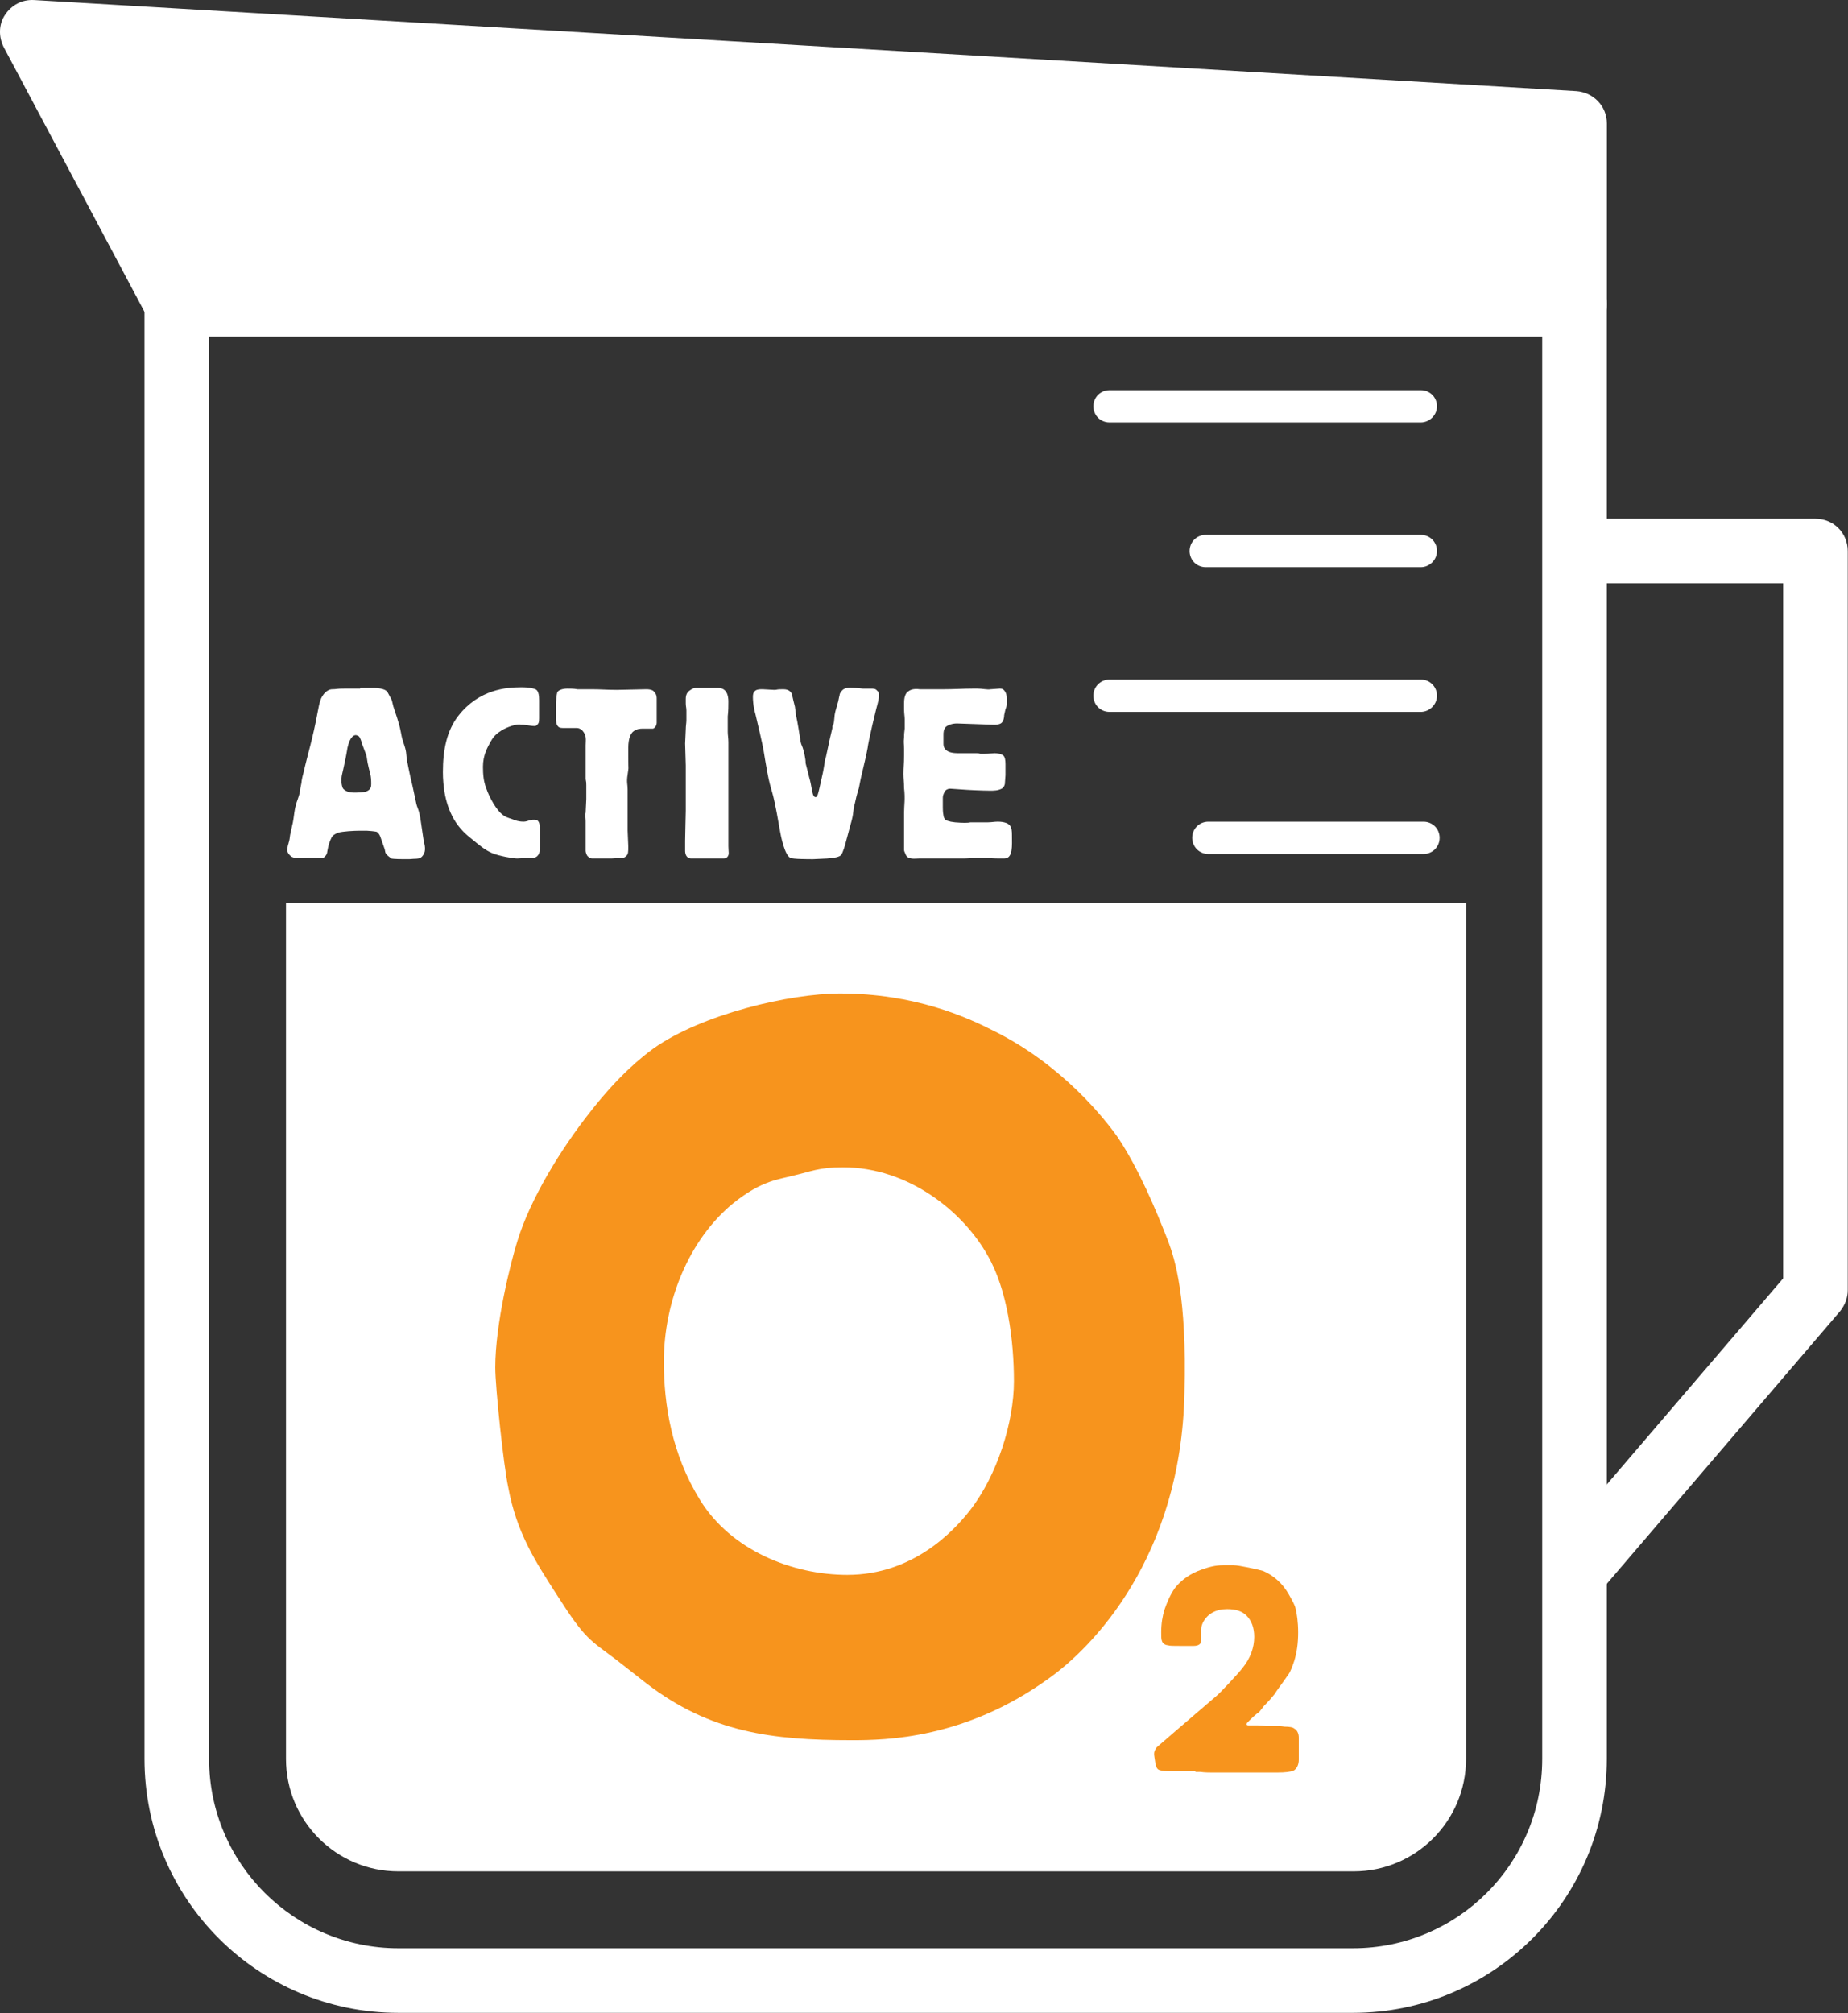
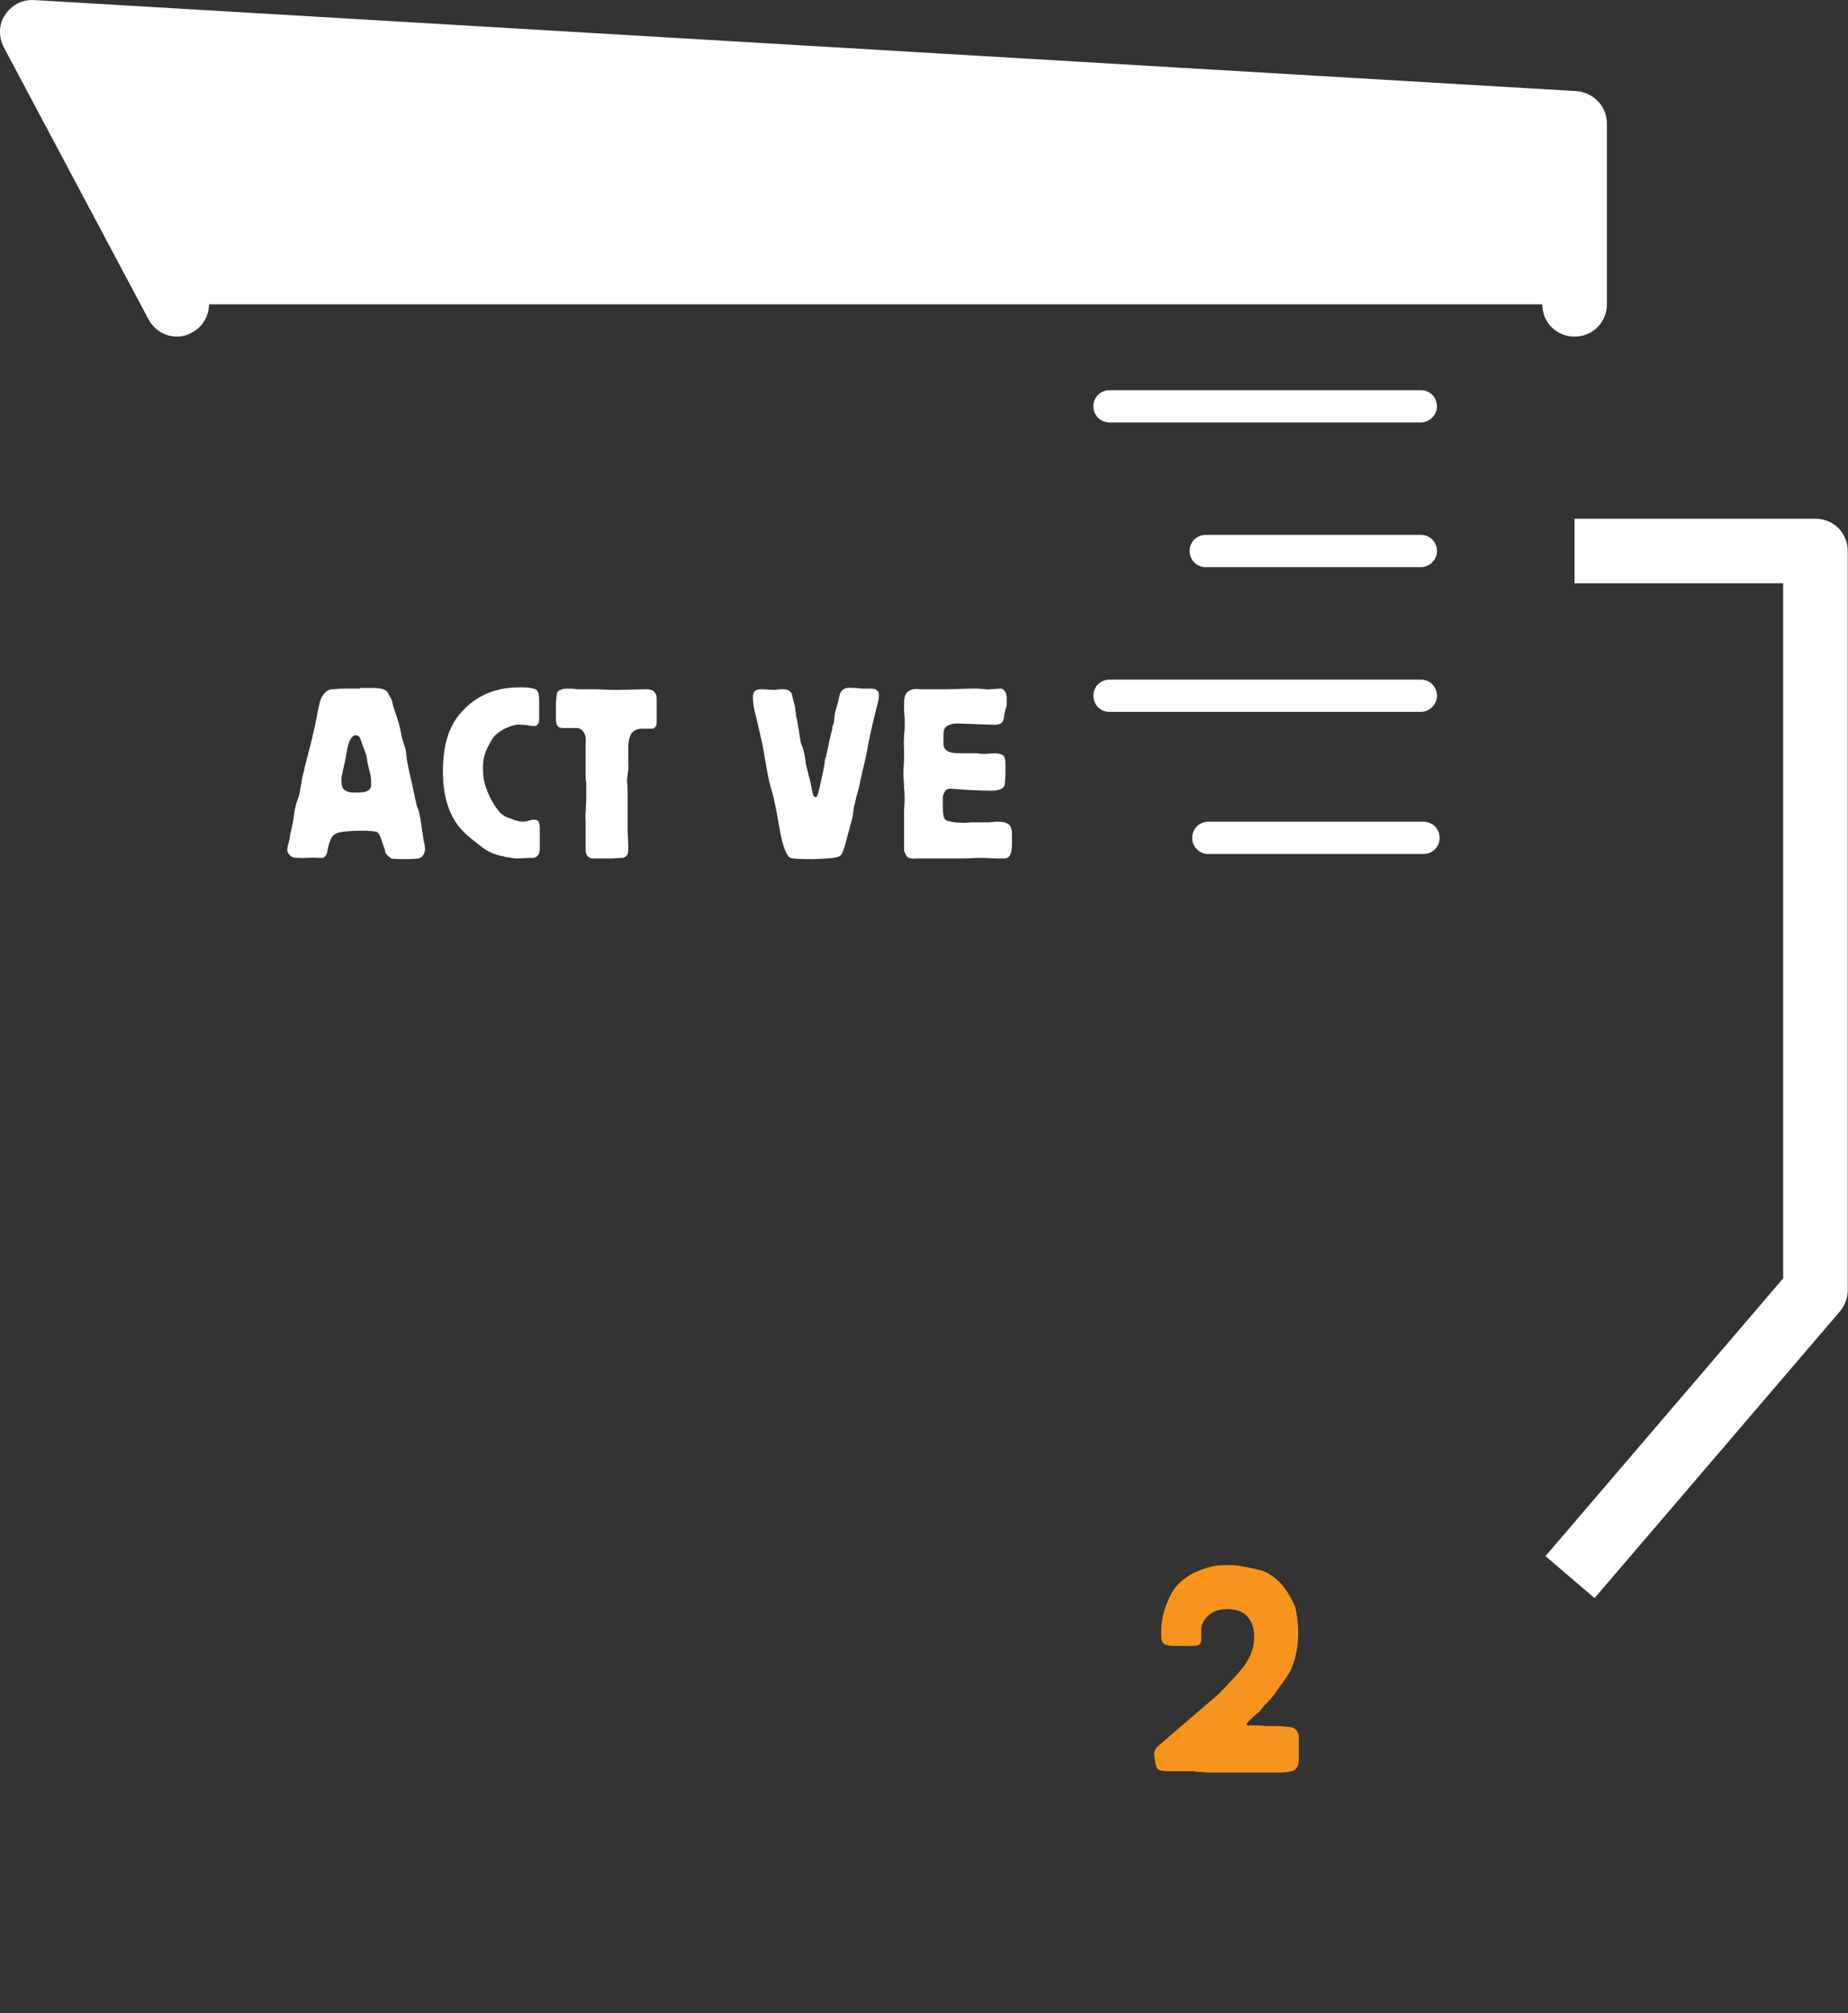
<svg xmlns="http://www.w3.org/2000/svg" viewBox="0 0 100.987 110" fill="none">
  <rect x="0" y="0" width="100.987" height="110" fill="#333333" stroke="none" />
-   <path d="M73.935 109.986H21.768C14.108 109.986 7.896 103.773 7.896 96.114V16.628C7.896 15.639 8.673 14.863 9.661 14.863H86.041C87.03 14.863 87.806 15.639 87.806 16.628V96.114C87.806 103.773 81.594 109.986 73.935 109.986ZM11.426 18.392V96.114C11.426 101.832 16.085 106.456 21.768 106.456H73.935C79.653 106.456 84.277 101.832 84.277 96.114V18.392H11.426Z" fill="white" />
-   <path d="M21.769 102.256C18.381 102.256 15.628 99.503 15.628 96.114V49.347H80.114V96.114C80.114 99.503 77.361 102.256 73.972 102.256H21.769Z" fill="white" />
  <path d="M86.044 16.628V6.745L1.758 1.768L9.664 16.628" fill="white" />
  <path d="M9.663 18.392C9.028 18.392 8.428 18.039 8.11 17.439L0.204 2.579C-0.079 2.015 -0.079 1.344 0.274 0.814C0.627 0.285 1.192 -0.033 1.863 0.003L86.149 4.979C87.067 5.05 87.809 5.791 87.809 6.744V16.627C87.809 17.615 87.032 18.392 86.043 18.392C85.055 18.392 84.279 17.615 84.279 16.627V8.403L4.792 3.709L11.216 15.78C11.675 16.627 11.357 17.721 10.475 18.18C10.228 18.321 9.945 18.392 9.663 18.392Z" fill="white" />
  <path d="M77.644 23.085H60.631C60.137 23.085 59.749 22.697 59.749 22.203C59.749 21.709 60.137 21.32 60.631 21.32H77.644C78.138 21.32 78.526 21.709 78.526 22.203C78.526 22.697 78.103 23.085 77.644 23.085Z" fill="white" />
  <path d="M77.644 38.9H60.631C60.137 38.9 59.749 38.512 59.749 38.018C59.749 37.524 60.137 37.135 60.631 37.135H77.644C78.138 37.135 78.526 37.524 78.526 38.018C78.526 38.512 78.103 38.9 77.644 38.9Z" fill="white" />
  <path d="M77.644 30.992H65.89C65.396 30.992 65.008 30.604 65.008 30.11C65.008 29.615 65.396 29.227 65.89 29.227H77.644C78.138 29.227 78.526 29.615 78.526 30.11C78.526 30.604 78.103 30.992 77.644 30.992Z" fill="white" />
  <path d="M77.786 46.664H66.033C65.539 46.664 65.15 46.275 65.15 45.781C65.15 45.287 65.539 44.899 66.033 44.899H77.786C78.281 44.899 78.669 45.287 78.669 45.781C78.669 46.275 78.281 46.664 77.786 46.664Z" fill="white" />
  <path d="M19.685 37.591C19.861 37.591 19.932 37.591 20.108 37.591C20.214 37.591 20.356 37.591 20.461 37.591C20.603 37.591 20.991 37.627 21.132 37.768C21.203 37.838 21.308 38.086 21.379 38.191C21.45 38.332 21.45 38.509 21.556 38.791L21.697 39.215C21.767 39.462 21.838 39.639 21.909 40.027C21.944 40.203 21.944 40.274 22.05 40.591C22.226 41.086 22.191 41.191 22.226 41.474C22.367 42.215 22.473 42.674 22.544 42.956L22.756 43.945C22.791 44.086 22.862 44.227 22.897 44.368C22.932 44.474 22.932 44.58 22.967 44.686L23.144 45.886C23.179 46.062 23.285 46.38 23.179 46.627C23.109 46.768 23.038 46.839 22.967 46.874C22.826 46.945 22.72 46.909 22.367 46.945H22.085C22.014 46.945 21.52 46.945 21.379 46.909C21.308 46.839 21.238 46.804 21.167 46.733C21.026 46.592 21.061 46.556 21.026 46.415L20.779 45.709C20.708 45.533 20.638 45.498 20.603 45.462C20.532 45.427 20.108 45.392 20.038 45.392H19.685C19.332 45.392 18.732 45.427 18.485 45.498C18.308 45.568 18.167 45.639 18.097 45.815C18.026 45.956 17.955 46.133 17.885 46.521C17.885 46.592 17.849 46.733 17.744 46.804C17.708 46.874 17.638 46.874 17.602 46.874C17.497 46.874 17.426 46.874 17.32 46.874C16.967 46.839 16.614 46.909 16.296 46.874C16.085 46.874 15.979 46.874 15.838 46.733C15.767 46.662 15.696 46.556 15.696 46.451C15.696 46.415 15.732 46.133 15.767 46.098C15.767 46.027 15.802 45.992 15.802 45.956C15.838 45.815 15.838 45.674 15.873 45.533L15.944 45.215C16.049 44.792 16.049 44.615 16.085 44.403C16.155 43.909 16.261 43.733 16.332 43.486C16.402 43.274 16.367 43.274 16.473 42.78C16.473 42.674 16.544 42.356 16.579 42.25C16.826 41.156 17.073 40.45 17.355 38.932C17.461 38.403 17.497 38.086 17.814 37.803C17.991 37.662 18.097 37.662 18.202 37.662C18.379 37.662 18.379 37.627 18.838 37.627H19.685V37.591ZM19.791 40.662C19.755 40.521 19.685 40.309 19.614 40.238C19.579 40.203 19.473 40.168 19.438 40.168C19.297 40.168 19.05 40.344 18.944 41.121C18.908 41.333 18.908 41.333 18.802 41.827C18.732 42.18 18.661 42.391 18.661 42.533C18.661 42.568 18.661 42.603 18.661 42.603C18.661 42.674 18.661 42.709 18.661 42.744C18.661 42.815 18.697 42.992 18.732 43.062C18.767 43.133 18.944 43.309 19.332 43.309C19.473 43.309 19.897 43.309 20.038 43.239C20.285 43.133 20.285 42.956 20.285 42.815C20.285 42.356 20.214 42.25 20.144 41.933C20.038 41.509 20.073 41.439 20.003 41.227L19.791 40.662Z" fill="white" />
  <path d="M28.262 46.91C28.015 46.91 27.274 46.769 26.921 46.628C26.497 46.451 26.18 46.169 26.003 46.028C25.615 45.71 25.262 45.463 24.909 44.933C24.309 44.016 24.203 42.922 24.203 42.18C24.203 40.98 24.415 39.922 25.05 39.11C26.18 37.663 27.697 37.557 28.439 37.557C28.686 37.557 28.897 37.557 29.145 37.627C29.321 37.663 29.462 37.733 29.462 38.262C29.462 38.58 29.462 38.404 29.462 38.651V38.757C29.462 38.933 29.462 39.039 29.462 39.251C29.462 39.498 29.427 39.533 29.356 39.604C29.321 39.639 29.286 39.674 29.215 39.674C29.039 39.674 28.933 39.639 28.615 39.604H28.474C28.227 39.533 27.697 39.745 27.45 39.886C27.168 40.063 26.991 40.204 26.815 40.521C26.639 40.839 26.392 41.263 26.392 41.898C26.392 42.321 26.427 42.71 26.568 43.063C26.745 43.592 27.133 44.263 27.45 44.51C27.627 44.651 27.768 44.686 27.98 44.757C28.156 44.828 28.333 44.898 28.615 44.898C28.721 44.898 28.827 44.863 28.933 44.828C29.003 44.828 29.074 44.792 29.109 44.792H29.18C29.286 44.792 29.356 44.792 29.427 44.898C29.498 45.004 29.498 45.181 29.498 45.251C29.498 45.322 29.498 45.392 29.498 45.463C29.498 45.534 29.498 45.569 29.498 45.639V46.275C29.498 46.416 29.498 46.592 29.427 46.698C29.356 46.804 29.25 46.91 28.933 46.875L28.262 46.91Z" fill="white" />
  <path d="M35.321 37.663C35.569 37.663 35.71 37.733 35.745 37.804C35.886 37.945 35.886 38.086 35.886 38.192V38.827C35.886 38.898 35.886 38.969 35.886 39.075C35.886 39.18 35.886 39.286 35.886 39.392C35.886 39.428 35.886 39.463 35.886 39.498C35.886 39.569 35.851 39.675 35.816 39.71C35.816 39.71 35.745 39.816 35.675 39.816H35.11C35.004 39.816 34.792 39.816 34.58 39.992C34.51 40.063 34.333 40.274 34.333 40.875V41.298C34.333 42.322 34.369 41.757 34.298 42.322C34.227 42.745 34.298 42.851 34.298 43.134V43.946C34.298 44.192 34.298 44.263 34.298 44.651C34.298 44.934 34.298 45.004 34.298 45.393L34.333 46.24C34.333 46.557 34.333 46.663 34.227 46.769C34.157 46.84 34.086 46.875 34.016 46.875L33.416 46.91C33.168 46.91 32.992 46.91 32.886 46.91H32.357C32.286 46.91 32.18 46.875 32.074 46.734C32.039 46.663 32.004 46.557 32.004 46.487V46.028C32.004 45.992 32.004 45.922 32.004 45.887C32.004 45.816 32.004 45.71 32.004 45.64C32.004 45.393 32.004 45.11 32.004 44.863C32.004 44.722 31.968 44.545 32.004 44.404L32.039 43.663C32.039 43.522 32.039 43.381 32.039 43.275C32.039 43.204 32.039 43.134 32.039 43.098C32.039 43.028 32.039 42.992 32.039 42.922C32.039 42.781 32.039 42.745 32.004 42.569C32.004 42.286 32.004 42.286 32.004 41.934V40.733C32.004 40.416 32.074 40.204 31.827 39.922C31.721 39.816 31.615 39.781 31.51 39.781H30.768C30.592 39.781 30.521 39.745 30.451 39.639C30.415 39.569 30.38 39.463 30.38 39.251C30.38 39.11 30.38 38.827 30.38 38.651V38.439C30.38 38.369 30.415 37.945 30.451 37.839C30.486 37.733 30.698 37.627 31.015 37.627C31.192 37.627 31.368 37.627 31.545 37.663C31.792 37.663 32.074 37.663 32.321 37.663C32.78 37.663 33.239 37.698 33.698 37.698L35.321 37.663Z" fill="white" />
-   <path d="M37.475 39.85C37.475 39.674 37.51 39.497 37.51 39.356C37.51 39.285 37.51 39.215 37.51 39.144C37.51 39.038 37.51 38.932 37.51 38.827C37.51 38.685 37.475 38.579 37.475 38.438V38.191C37.475 38.121 37.475 37.874 37.687 37.733C37.828 37.627 37.934 37.591 38.04 37.591H39.24C39.734 37.591 39.805 38.05 39.805 38.332C39.805 38.579 39.805 38.827 39.769 39.144V39.744C39.769 39.815 39.769 39.886 39.769 39.992C39.769 40.168 39.805 40.344 39.805 40.556V41.368C39.805 41.686 39.805 41.897 39.805 42.427C39.805 42.815 39.805 42.956 39.805 43.203V45.074C39.805 45.251 39.805 45.427 39.805 45.604C39.805 45.639 39.805 45.674 39.805 45.709C39.805 45.815 39.805 45.851 39.805 45.921V46.239C39.805 46.556 39.875 46.698 39.734 46.839C39.663 46.909 39.628 46.909 39.487 46.909C39.275 46.909 39.24 46.909 38.887 46.909H37.757C37.652 46.909 37.546 46.839 37.51 46.768C37.44 46.662 37.44 46.521 37.44 46.486C37.44 46.451 37.44 46.451 37.44 46.345C37.44 46.239 37.44 46.239 37.44 46.203V45.956C37.44 45.604 37.475 44.509 37.475 44.297V41.827L37.44 40.627L37.475 39.85Z" fill="white" />
  <path d="M43.51 39.145C43.545 39.322 43.545 39.216 43.757 40.557C43.793 40.734 43.828 40.698 43.934 41.087C44.11 41.934 43.934 41.404 44.11 42.04L44.216 42.463C44.287 42.71 44.322 42.887 44.357 43.099C44.392 43.275 44.428 43.557 44.569 43.557C44.675 43.557 44.71 43.346 44.781 43.063L44.922 42.428C44.993 42.145 45.028 41.863 45.063 41.687C45.063 41.581 45.098 41.475 45.134 41.369C45.204 41.051 45.275 40.698 45.346 40.381L45.487 39.781C45.487 39.745 45.487 39.745 45.487 39.71C45.487 39.675 45.487 39.64 45.522 39.64C45.628 39.357 45.557 39.216 45.663 38.828L45.804 38.333C45.84 38.192 45.84 38.122 45.875 38.016C45.875 37.91 45.945 37.804 46.016 37.734C46.193 37.522 46.546 37.592 46.757 37.592L47.146 37.628C47.322 37.628 47.357 37.628 47.463 37.628C47.499 37.628 47.569 37.628 47.605 37.628C47.71 37.628 47.851 37.628 47.922 37.734C48.028 37.804 48.028 37.91 48.028 38.016C48.028 38.192 47.993 38.333 47.887 38.722L47.675 39.604C47.322 41.157 47.499 40.487 47.357 41.157C47.287 41.51 47.11 42.216 47.04 42.534L46.934 43.063C46.793 43.522 46.863 43.31 46.793 43.557C46.757 43.734 46.757 43.734 46.722 43.875C46.581 44.369 46.687 44.369 46.475 45.075L46.228 45.993C46.193 46.169 46.051 46.593 45.981 46.699C45.875 46.84 45.593 46.875 45.204 46.91L44.428 46.946C44.145 46.946 43.334 46.946 43.192 46.875C42.875 46.734 42.663 45.64 42.628 45.428L42.451 44.44C42.133 42.746 42.133 43.452 41.816 41.546C41.745 41.122 41.745 41.016 41.534 40.098L41.286 39.039C41.145 38.545 41.145 38.192 41.145 38.087C41.145 37.981 41.145 37.839 41.286 37.734C41.392 37.663 41.534 37.663 41.675 37.663L42.31 37.698C42.522 37.698 42.345 37.663 42.804 37.663C42.945 37.663 43.122 37.698 43.228 37.839C43.298 37.945 43.298 38.087 43.44 38.616L43.51 39.145Z" fill="white" />
-   <path d="M51.628 37.663C52.157 37.663 52.651 37.627 53.181 37.627C53.251 37.627 53.357 37.627 53.428 37.627C53.675 37.627 53.957 37.698 54.134 37.663L54.628 37.627C54.734 37.627 54.804 37.627 54.91 37.769C54.981 37.875 55.016 37.98 55.016 38.192C55.016 38.263 55.016 38.228 55.016 38.439C55.016 38.616 54.981 38.651 54.946 38.757L54.875 39.075C54.875 39.216 54.84 39.392 54.734 39.498C54.699 39.533 54.593 39.604 54.346 39.604L52.298 39.533C52.051 39.533 51.839 39.604 51.698 39.71C51.557 39.851 51.557 40.028 51.557 40.169V40.31C51.557 40.38 51.557 40.416 51.557 40.451C51.557 40.486 51.557 40.557 51.557 40.628C51.557 40.698 51.557 40.839 51.663 40.945C51.804 41.122 52.122 41.157 52.334 41.157H52.863C53.04 41.157 53.146 41.157 53.357 41.157C53.534 41.157 53.428 41.157 53.569 41.192H53.781C54.028 41.192 54.24 41.157 54.346 41.157C54.487 41.157 54.734 41.192 54.84 41.298C54.91 41.369 54.946 41.51 54.946 41.757V42.357C54.946 42.463 54.91 42.745 54.91 42.851C54.875 42.992 54.804 43.063 54.734 43.098C54.522 43.204 54.31 43.204 54.098 43.204C53.71 43.204 52.898 43.169 52.475 43.134L51.945 43.098C51.875 43.098 51.769 43.098 51.663 43.204C51.522 43.416 51.522 43.522 51.522 43.628V44.122C51.522 44.157 51.522 44.404 51.557 44.545C51.557 44.616 51.593 44.722 51.663 44.792C51.734 44.863 51.875 44.863 51.945 44.898L52.192 44.934C52.616 44.969 52.898 44.969 53.04 44.934C53.357 44.934 53.675 44.934 53.993 44.934C54.169 44.934 54.346 44.898 54.522 44.898C54.91 44.898 55.087 45.004 55.157 45.075C55.299 45.216 55.299 45.463 55.299 45.64C55.299 46.204 55.369 46.91 54.875 46.91H54.593C54.24 46.91 53.887 46.875 53.569 46.875C53.251 46.875 52.934 46.91 52.616 46.91H51.169C51.028 46.91 50.887 46.91 50.781 46.91C50.675 46.91 50.569 46.91 50.463 46.91H50.216C50.004 46.91 49.651 46.981 49.51 46.734C49.475 46.628 49.404 46.522 49.404 46.451V45.851C49.404 45.746 49.404 45.675 49.404 45.569C49.404 45.428 49.404 45.287 49.404 45.145V44.404C49.404 43.981 49.475 43.663 49.404 43.063C49.404 42.745 49.369 42.533 49.369 42.286C49.369 41.898 49.404 41.792 49.404 41.263V40.945C49.404 40.592 49.369 40.628 49.404 40.274C49.404 40.169 49.404 40.063 49.439 39.816V39.463C49.439 39.428 49.439 39.322 49.439 39.286C49.439 39.145 49.404 39.004 49.404 38.722V38.474C49.404 38.298 49.404 37.91 49.651 37.769C49.792 37.663 50.004 37.627 50.251 37.663H51.628Z" fill="white" />
-   <path d="M33.701 90.713C32.218 89.584 32.007 89.619 30.454 87.184C29.253 85.313 28.23 83.76 27.771 81.254C27.524 80.125 27.065 75.818 27.065 74.724C27.065 72.324 27.912 68.971 28.265 67.841C28.971 65.512 30.665 62.759 32.289 60.712C33.842 58.735 35.042 57.782 35.713 57.288C38.36 55.417 43.16 54.288 45.913 54.288C50.007 54.288 52.866 55.594 54.314 56.335C58.09 58.206 60.42 61.206 61.091 62.159C62.22 63.853 63.173 66.112 63.843 67.841C64.196 68.795 64.867 70.842 64.726 76.101C64.549 85.137 59.643 90.078 57.279 91.737C52.725 95.019 48.419 95.09 46.548 95.09C42.172 95.09 38.819 94.666 35.324 91.984L33.701 90.713ZM53.961 68.583C52.655 66.253 49.69 63.782 46.054 63.782C44.748 63.782 44.254 64.03 43.478 64.206C42.595 64.453 41.678 64.453 40.054 65.759C37.654 67.736 36.277 71.089 36.277 74.407C36.277 76.736 36.701 79.454 38.254 81.96C39.948 84.713 43.301 86.054 46.301 86.054C49.901 86.054 52.125 83.654 53.008 82.525C54.49 80.619 55.408 77.724 55.408 75.465C55.408 73.277 55.055 70.453 53.961 68.583Z" fill="#F7941D" />
+   <path d="M51.628 37.663C52.157 37.663 52.651 37.627 53.181 37.627C53.251 37.627 53.357 37.627 53.428 37.627C53.675 37.627 53.957 37.698 54.134 37.663L54.628 37.627C54.734 37.627 54.804 37.627 54.91 37.769C54.981 37.875 55.016 37.98 55.016 38.192C55.016 38.263 55.016 38.228 55.016 38.439C55.016 38.616 54.981 38.651 54.946 38.757L54.875 39.075C54.875 39.216 54.84 39.392 54.734 39.498C54.699 39.533 54.593 39.604 54.346 39.604L52.298 39.533C52.051 39.533 51.839 39.604 51.698 39.71C51.557 39.851 51.557 40.028 51.557 40.169V40.31C51.557 40.38 51.557 40.416 51.557 40.451C51.557 40.486 51.557 40.557 51.557 40.628C51.557 40.698 51.557 40.839 51.663 40.945C51.804 41.122 52.122 41.157 52.334 41.157H52.863C53.04 41.157 53.146 41.157 53.357 41.157C53.534 41.157 53.428 41.157 53.569 41.192H53.781C54.028 41.192 54.24 41.157 54.346 41.157C54.487 41.157 54.734 41.192 54.84 41.298C54.91 41.369 54.946 41.51 54.946 41.757V42.357C54.946 42.463 54.91 42.745 54.91 42.851C54.875 42.992 54.804 43.063 54.734 43.098C54.522 43.204 54.31 43.204 54.098 43.204C53.71 43.204 52.898 43.169 52.475 43.134L51.945 43.098C51.875 43.098 51.769 43.098 51.663 43.204C51.522 43.416 51.522 43.522 51.522 43.628V44.122C51.522 44.157 51.522 44.404 51.557 44.545C51.557 44.616 51.593 44.722 51.663 44.792C51.734 44.863 51.875 44.863 51.945 44.898L52.192 44.934C52.616 44.969 52.898 44.969 53.04 44.934C53.357 44.934 53.675 44.934 53.993 44.934C54.169 44.934 54.346 44.898 54.522 44.898C54.91 44.898 55.087 45.004 55.157 45.075C55.299 45.216 55.299 45.463 55.299 45.64C55.299 46.204 55.369 46.91 54.875 46.91H54.593C54.24 46.91 53.887 46.875 53.569 46.875C53.251 46.875 52.934 46.91 52.616 46.91H51.169C51.028 46.91 50.887 46.91 50.781 46.91C50.675 46.91 50.569 46.91 50.463 46.91H50.216C50.004 46.91 49.651 46.981 49.51 46.734C49.475 46.628 49.404 46.522 49.404 46.451V45.851C49.404 45.746 49.404 45.675 49.404 45.569C49.404 45.428 49.404 45.287 49.404 45.145V44.404C49.404 43.981 49.475 43.663 49.404 43.063C49.404 42.745 49.369 42.533 49.369 42.286C49.369 41.898 49.404 41.792 49.404 41.263C49.404 40.592 49.369 40.628 49.404 40.274C49.404 40.169 49.404 40.063 49.439 39.816V39.463C49.439 39.428 49.439 39.322 49.439 39.286C49.439 39.145 49.404 39.004 49.404 38.722V38.474C49.404 38.298 49.404 37.91 49.651 37.769C49.792 37.663 50.004 37.627 50.251 37.663H51.628Z" fill="white" />
  <path d="M65.327 96.785C65.256 96.785 65.08 96.785 64.833 96.785C64.727 96.785 64.621 96.785 64.515 96.785C63.951 96.785 63.598 96.785 63.492 96.75C63.245 96.714 63.209 96.644 63.139 96.361C63.103 96.114 63.068 95.938 63.068 95.832C63.068 95.726 63.103 95.62 63.209 95.479C63.209 95.479 64.304 94.526 66.492 92.655C66.668 92.514 67.692 91.42 67.904 91.138C68.327 90.608 68.539 90.043 68.539 89.443C68.539 88.949 68.398 88.561 68.116 88.278C67.868 88.031 67.515 87.926 67.057 87.926C66.457 87.926 65.998 88.173 65.751 88.631C65.68 88.773 65.645 88.879 65.645 89.02V89.62C65.645 89.832 65.504 89.937 65.221 89.937C65.186 89.937 64.939 89.937 64.515 89.937C64.127 89.937 63.88 89.937 63.845 89.902C63.668 89.902 63.527 89.796 63.492 89.655C63.456 89.585 63.456 89.408 63.456 89.196C63.456 88.702 63.527 88.314 63.633 87.961C63.845 87.361 64.056 86.937 64.304 86.655C64.621 86.302 65.045 85.984 65.645 85.773C66.033 85.631 66.421 85.525 66.845 85.525C67.021 85.525 67.162 85.525 67.233 85.525H67.41C67.692 85.525 68.821 85.773 69.033 85.843C69.598 86.09 70.092 86.514 70.445 87.149C70.622 87.467 70.763 87.714 70.798 87.89C70.868 88.173 70.939 88.631 70.939 89.196C70.939 89.796 70.868 90.29 70.728 90.749C70.622 91.067 70.516 91.349 70.41 91.491C70.022 92.055 69.739 92.408 69.669 92.549C69.527 92.726 69.351 92.938 69.068 93.22L68.821 93.538C68.574 93.714 68.398 93.89 68.292 93.996C68.186 94.102 68.116 94.173 68.116 94.208C68.116 94.244 68.151 94.279 68.221 94.279H68.292C68.433 94.279 68.61 94.279 68.716 94.279C68.786 94.279 68.962 94.279 69.174 94.314C69.174 94.314 69.28 94.314 69.527 94.314C69.563 94.314 69.633 94.314 69.704 94.314C69.81 94.314 69.986 94.314 70.198 94.349C70.48 94.349 70.657 94.385 70.728 94.455C70.868 94.526 70.974 94.702 70.974 94.95V95.655C70.974 95.691 70.974 95.761 70.974 95.867V96.149C70.974 96.432 70.868 96.644 70.692 96.75C70.516 96.82 70.233 96.856 69.81 96.856H67.763C67.48 96.856 67.268 96.856 67.198 96.856H67.092C66.739 96.856 66.457 96.856 66.21 96.856C66.068 96.856 65.857 96.856 65.574 96.82H65.327V96.785Z" fill="#F7941D" />
  <path d="M87.137 87.325L84.455 85.03L97.444 69.853V31.875H86.043V28.345H99.209C100.197 28.345 100.973 29.121 100.973 30.11V70.488C100.973 70.912 100.832 71.3 100.55 71.653L87.137 87.325Z" fill="white" />
</svg>